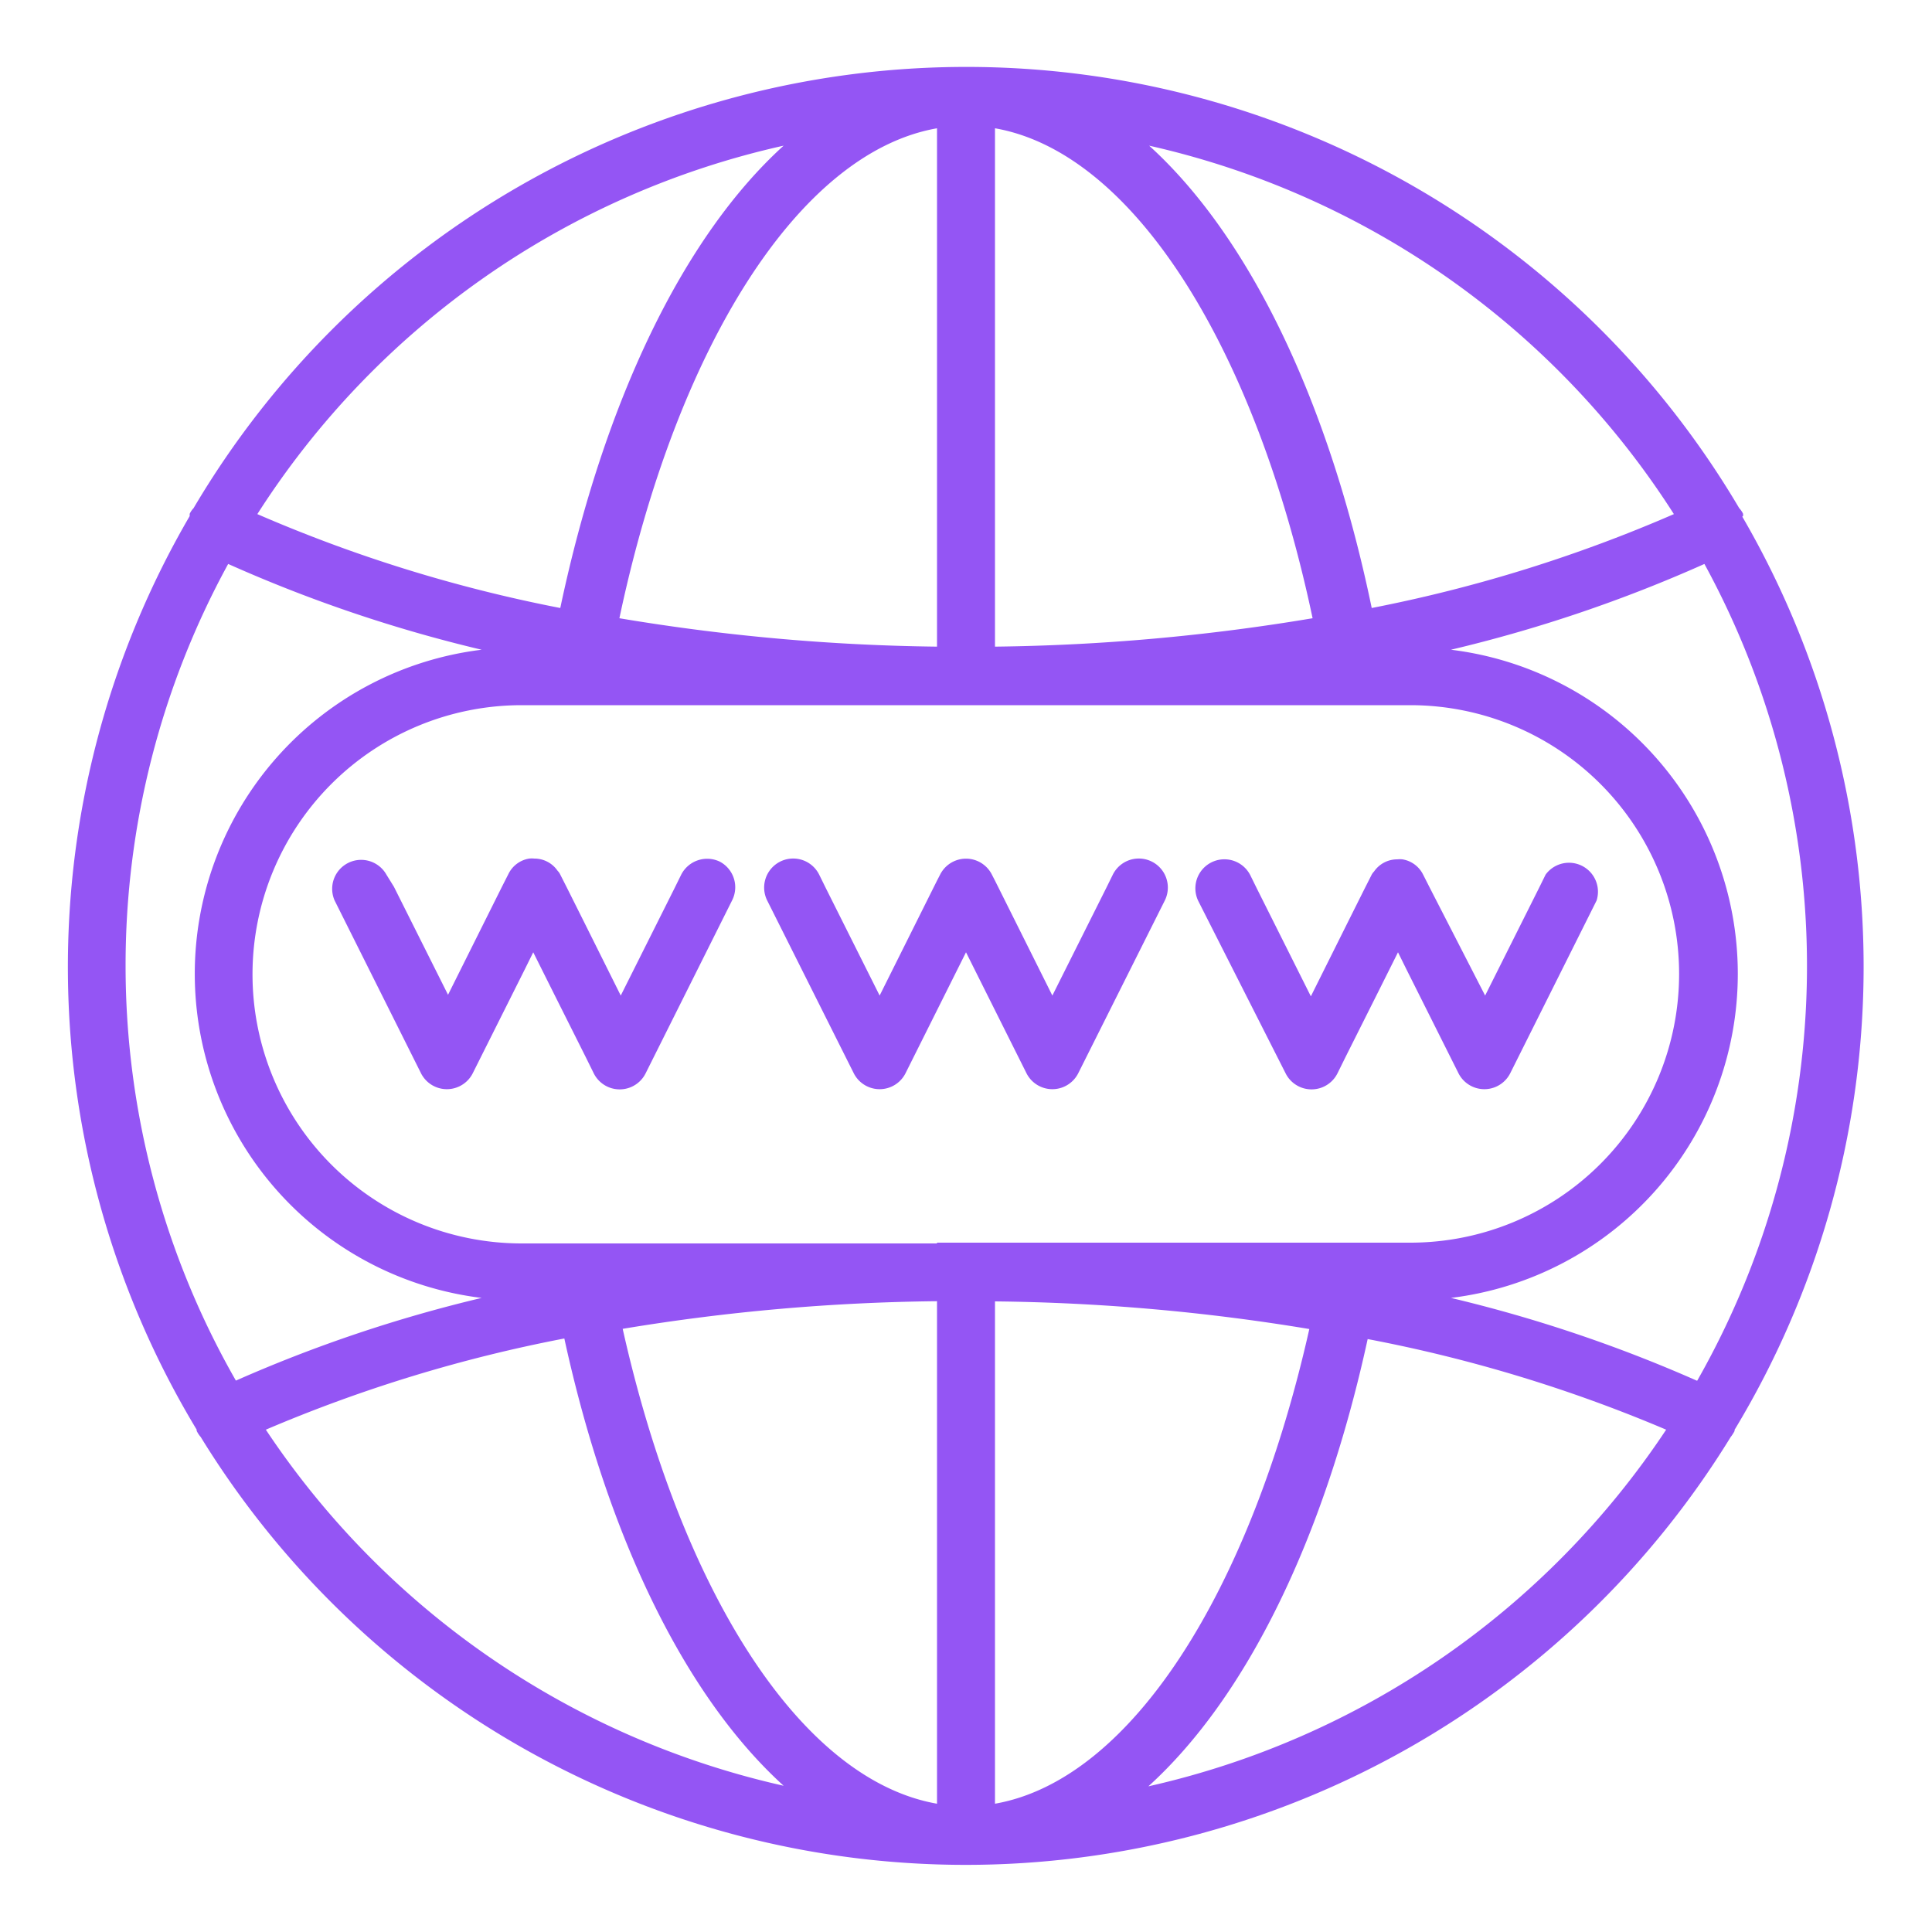
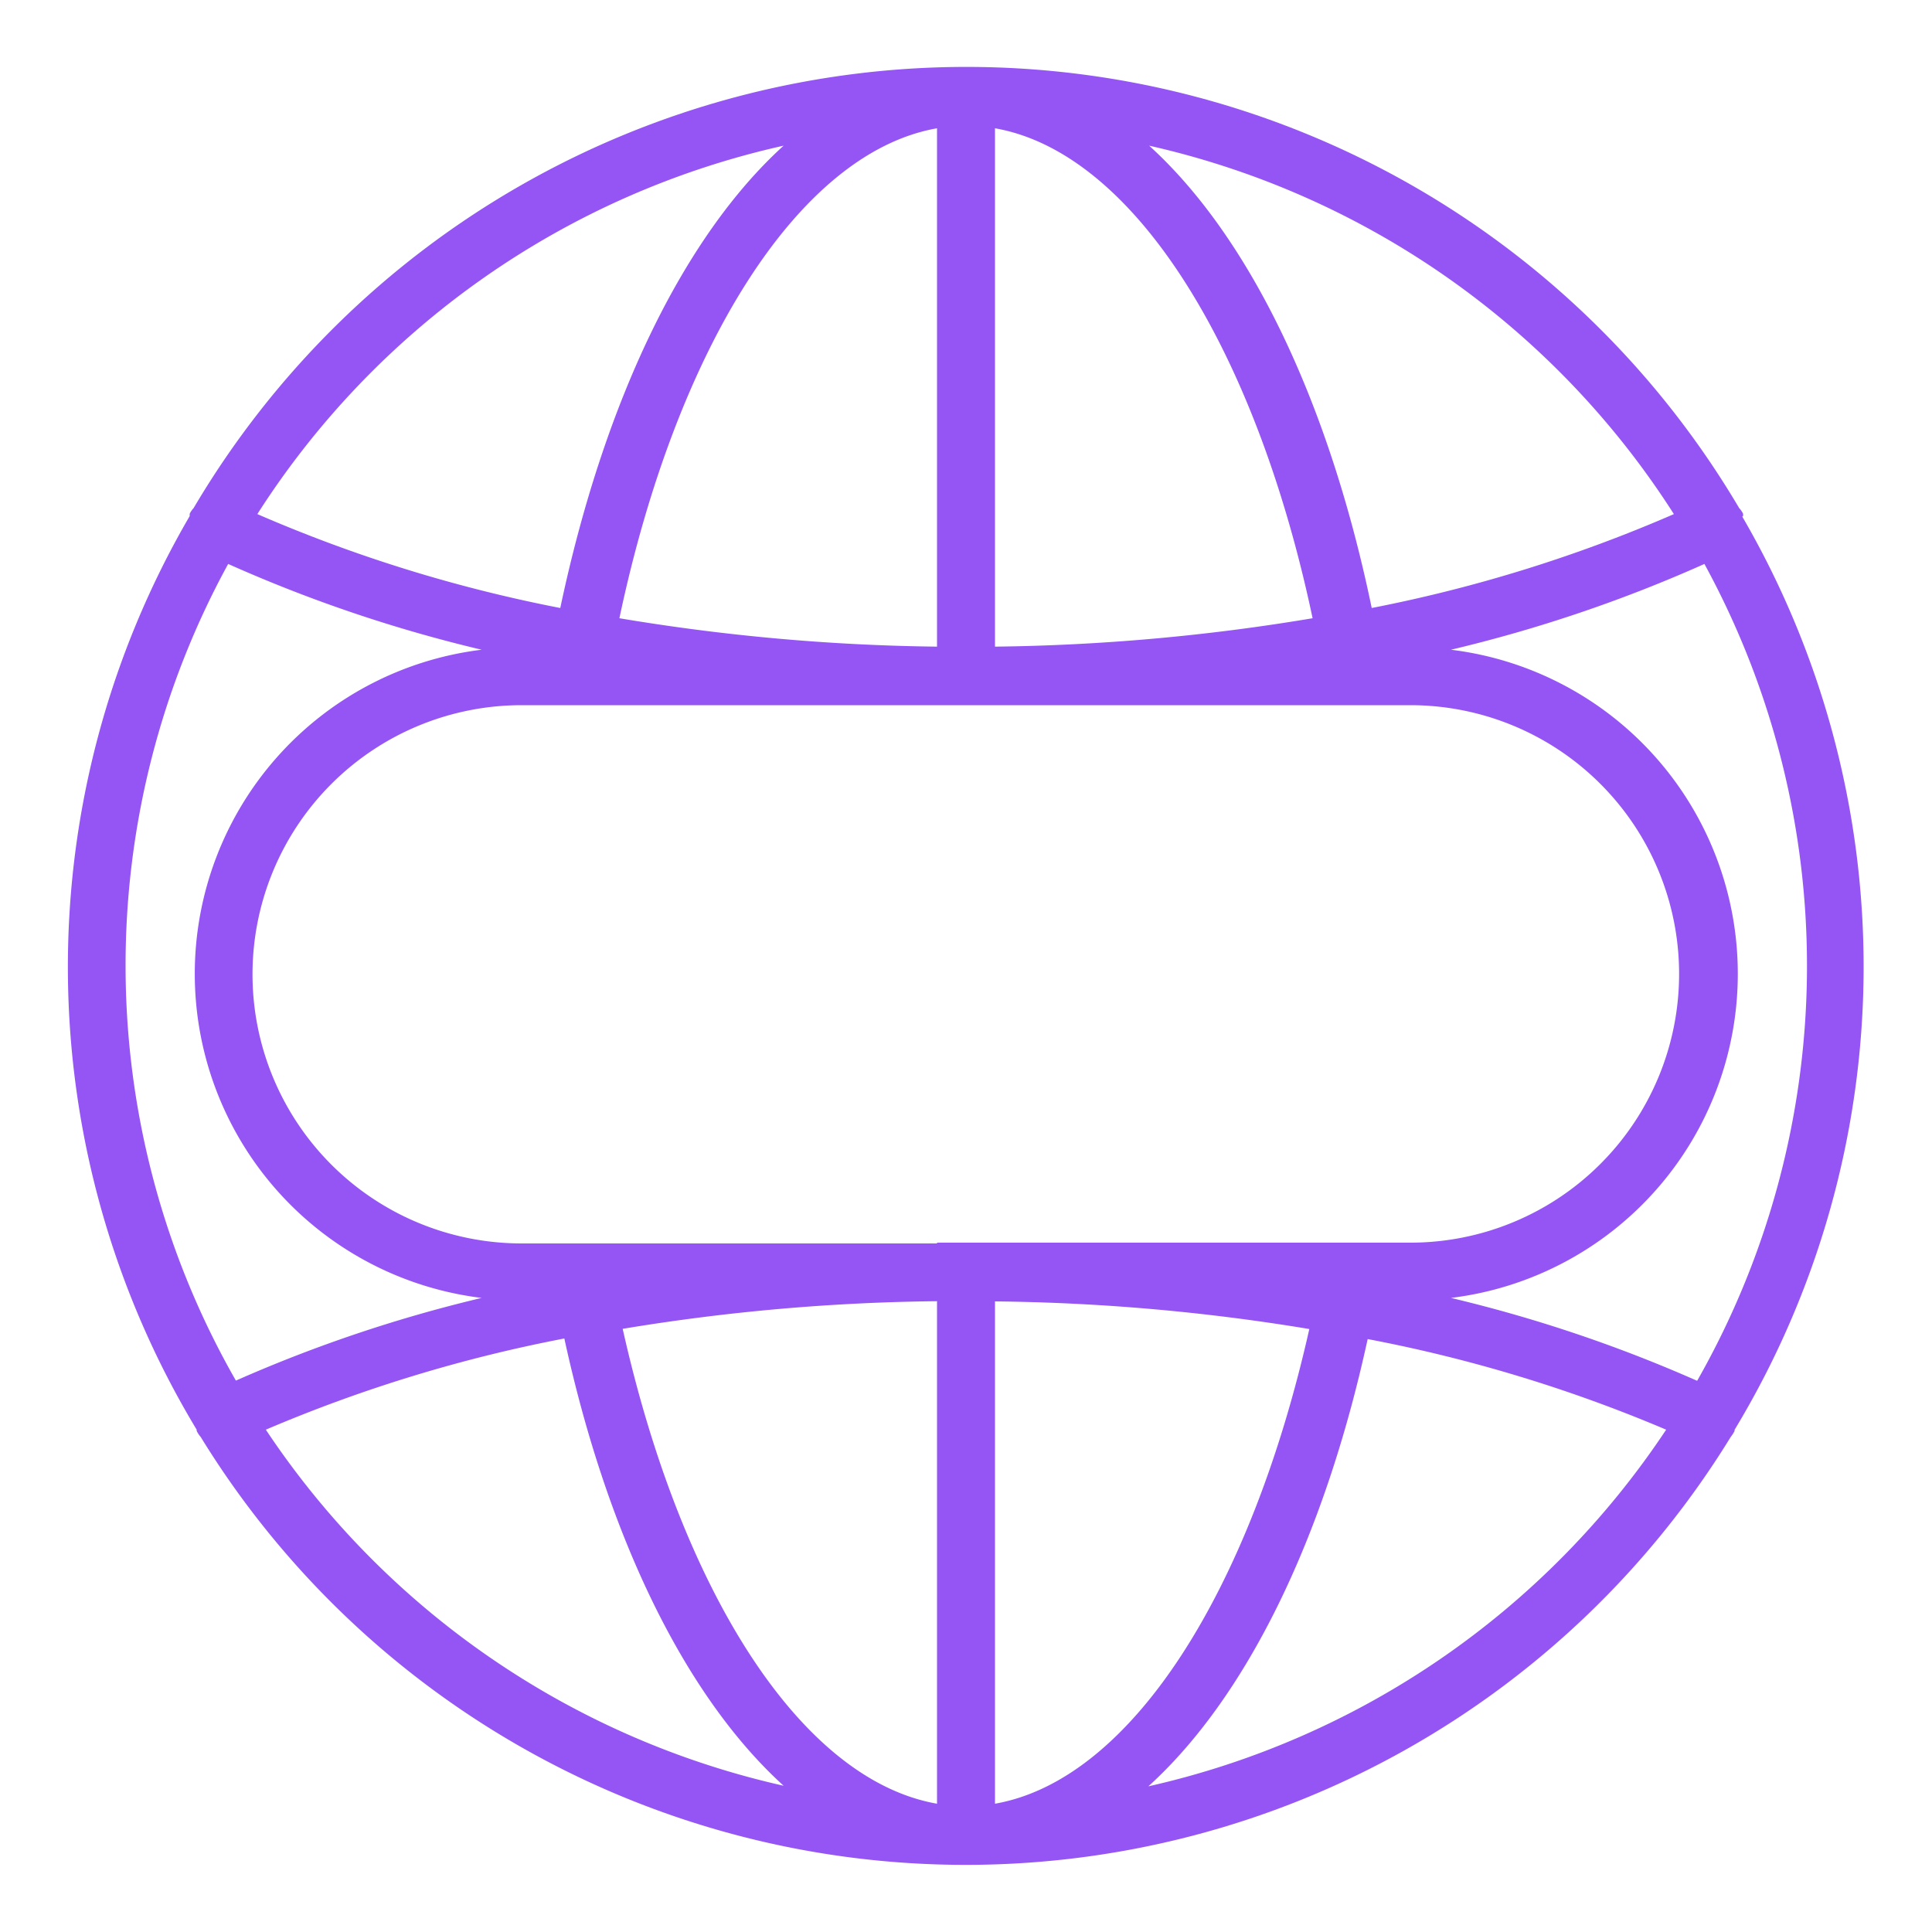
<svg xmlns="http://www.w3.org/2000/svg" id="internet" viewBox="0 0 100 100">
  <g class="color000000 svgShape" fill="#9455f4">
    <path class="color000000 svgShape" fill="#9455f4" d="M90.22,26.71a.56.56,0,0,0,0-.12,1.15,1.15,0,0,0-.2-.29,46.45,46.45,0,0,0-80,0,1.15,1.15,0,0,0-.2.29.56.56,0,0,0,0,.12A46.35,46.35,0,0,0,10.18,74a.14.14,0,0,0,0,.06,1.36,1.36,0,0,0,.21.32,46.47,46.47,0,0,0,79.19,0,2,2,0,0,0,.2-.31.14.14,0,0,0,0-.06,46.35,46.35,0,0,0,.4-47.27Zm-3.58-.1A75.44,75.44,0,0,1,71,31.47c-2.22-10.7-6.33-19.22-11.52-23.93A43.58,43.58,0,0,1,86.64,26.61ZM51.5,6.64C58.7,7.9,65,18.08,67.94,32A106.58,106.58,0,0,1,51.5,33.47Zm-3,0V33.47A106.58,106.58,0,0,1,32.06,32C35,18.08,41.3,7.9,48.5,6.64Zm-7.94.9C35.37,12.25,31.26,20.77,29,31.47a75.44,75.44,0,0,1-15.68-4.86A43.55,43.55,0,0,1,40.56,7.54ZM6.5,50a43.3,43.3,0,0,1,5.31-20.81,73.89,73.89,0,0,0,13.12,4.44,16.9,16.9,0,0,0,0,33.55,73.52,73.52,0,0,0-12.72,4.28A43.23,43.23,0,0,1,6.5,50Zm7.26,24a75.67,75.67,0,0,1,15.45-4.72c2.25,10.33,6.28,18.55,11.35,23.15A43.66,43.66,0,0,1,13.76,74ZM48.5,93.36c-7.07-1.24-13.23-11-16.27-24.58A105.86,105.86,0,0,1,48.5,67.35Zm0-29H27A13.91,13.91,0,0,1,27,36.5H73a13.91,13.91,0,0,1,0,27.82H48.5Zm3,29v-26a105.86,105.86,0,0,1,16.27,1.43C64.73,82.31,58.57,92.12,51.5,93.36Zm7.94-.9c5.07-4.6,9.1-12.82,11.35-23.15A75.67,75.67,0,0,1,86.24,74,43.66,43.66,0,0,1,59.44,92.46Zm28.38-21A73.52,73.52,0,0,0,75.1,67.18a16.9,16.9,0,0,0,0-33.55,73.89,73.89,0,0,0,13.12-4.44,43.41,43.41,0,0,1-.37,42.27Z" />
-     <path class="color000000 svgShape" fill="#9455f4" d="M37.26 44.6a1.51 1.51 0 0 0-2 .67l-.33.67-2.8 5.59-1.87-3.75-.92-1.84L29 45.27a.72.72 0 0 0-.14-.2 1.45 1.45 0 0 0-1.2-.63 1.26 1.26 0 0 0-.27 0 1.45 1.45 0 0 0-1.07.79l-.34.67-2.79 5.59-2.8-5.59L20 45.27a1.5 1.5 0 0 0-2.68 1.34l4.47 8.94a1.5 1.5 0 0 0 2.68 0l2.71-5.41.42-.85 1.09 2.18 1.61 3.21.43.87a1.5 1.5 0 0 0 2.69 0l4.47-8.94A1.5 1.5 0 0 0 37.26 44.6zM53.13 55.55a1.5 1.5 0 0 0 2.68 0l4.48-8.94a1.5 1.5 0 0 0-2.69-1.34l-.33.67-2.8 5.59-2.79-5.59-.18-.36-.16-.31a1.5 1.5 0 0 0-2.68 0l-.16.31-.18.36-2.79 5.59-2.8-5.59-.33-.67a1.5 1.5 0 0 0-2.69 1.34l4.48 8.94a1.5 1.5 0 0 0 2.68 0l1.63-3.26 1.5-3 1.5 3zM66.54 55.55a1.5 1.5 0 0 0 2.69 0l.43-.87 1.61-3.21 1.09-2.18.42.85 2.71 5.41a1.5 1.5 0 0 0 2.68 0l4.47-8.94A1.5 1.5 0 0 0 80 45.27l-.33.67-2.8 5.59L74 45.94l-.34-.67a1.45 1.45 0 0 0-1.07-.79 1.26 1.26 0 0 0-.27 0 1.45 1.45 0 0 0-1.2.63.72.72 0 0 0-.14.2l-.34.67-.92 1.84-1.87 3.75-2.8-5.59-.33-.67a1.5 1.5 0 0 0-2.69 1.34z" />
  </g>
</svg>